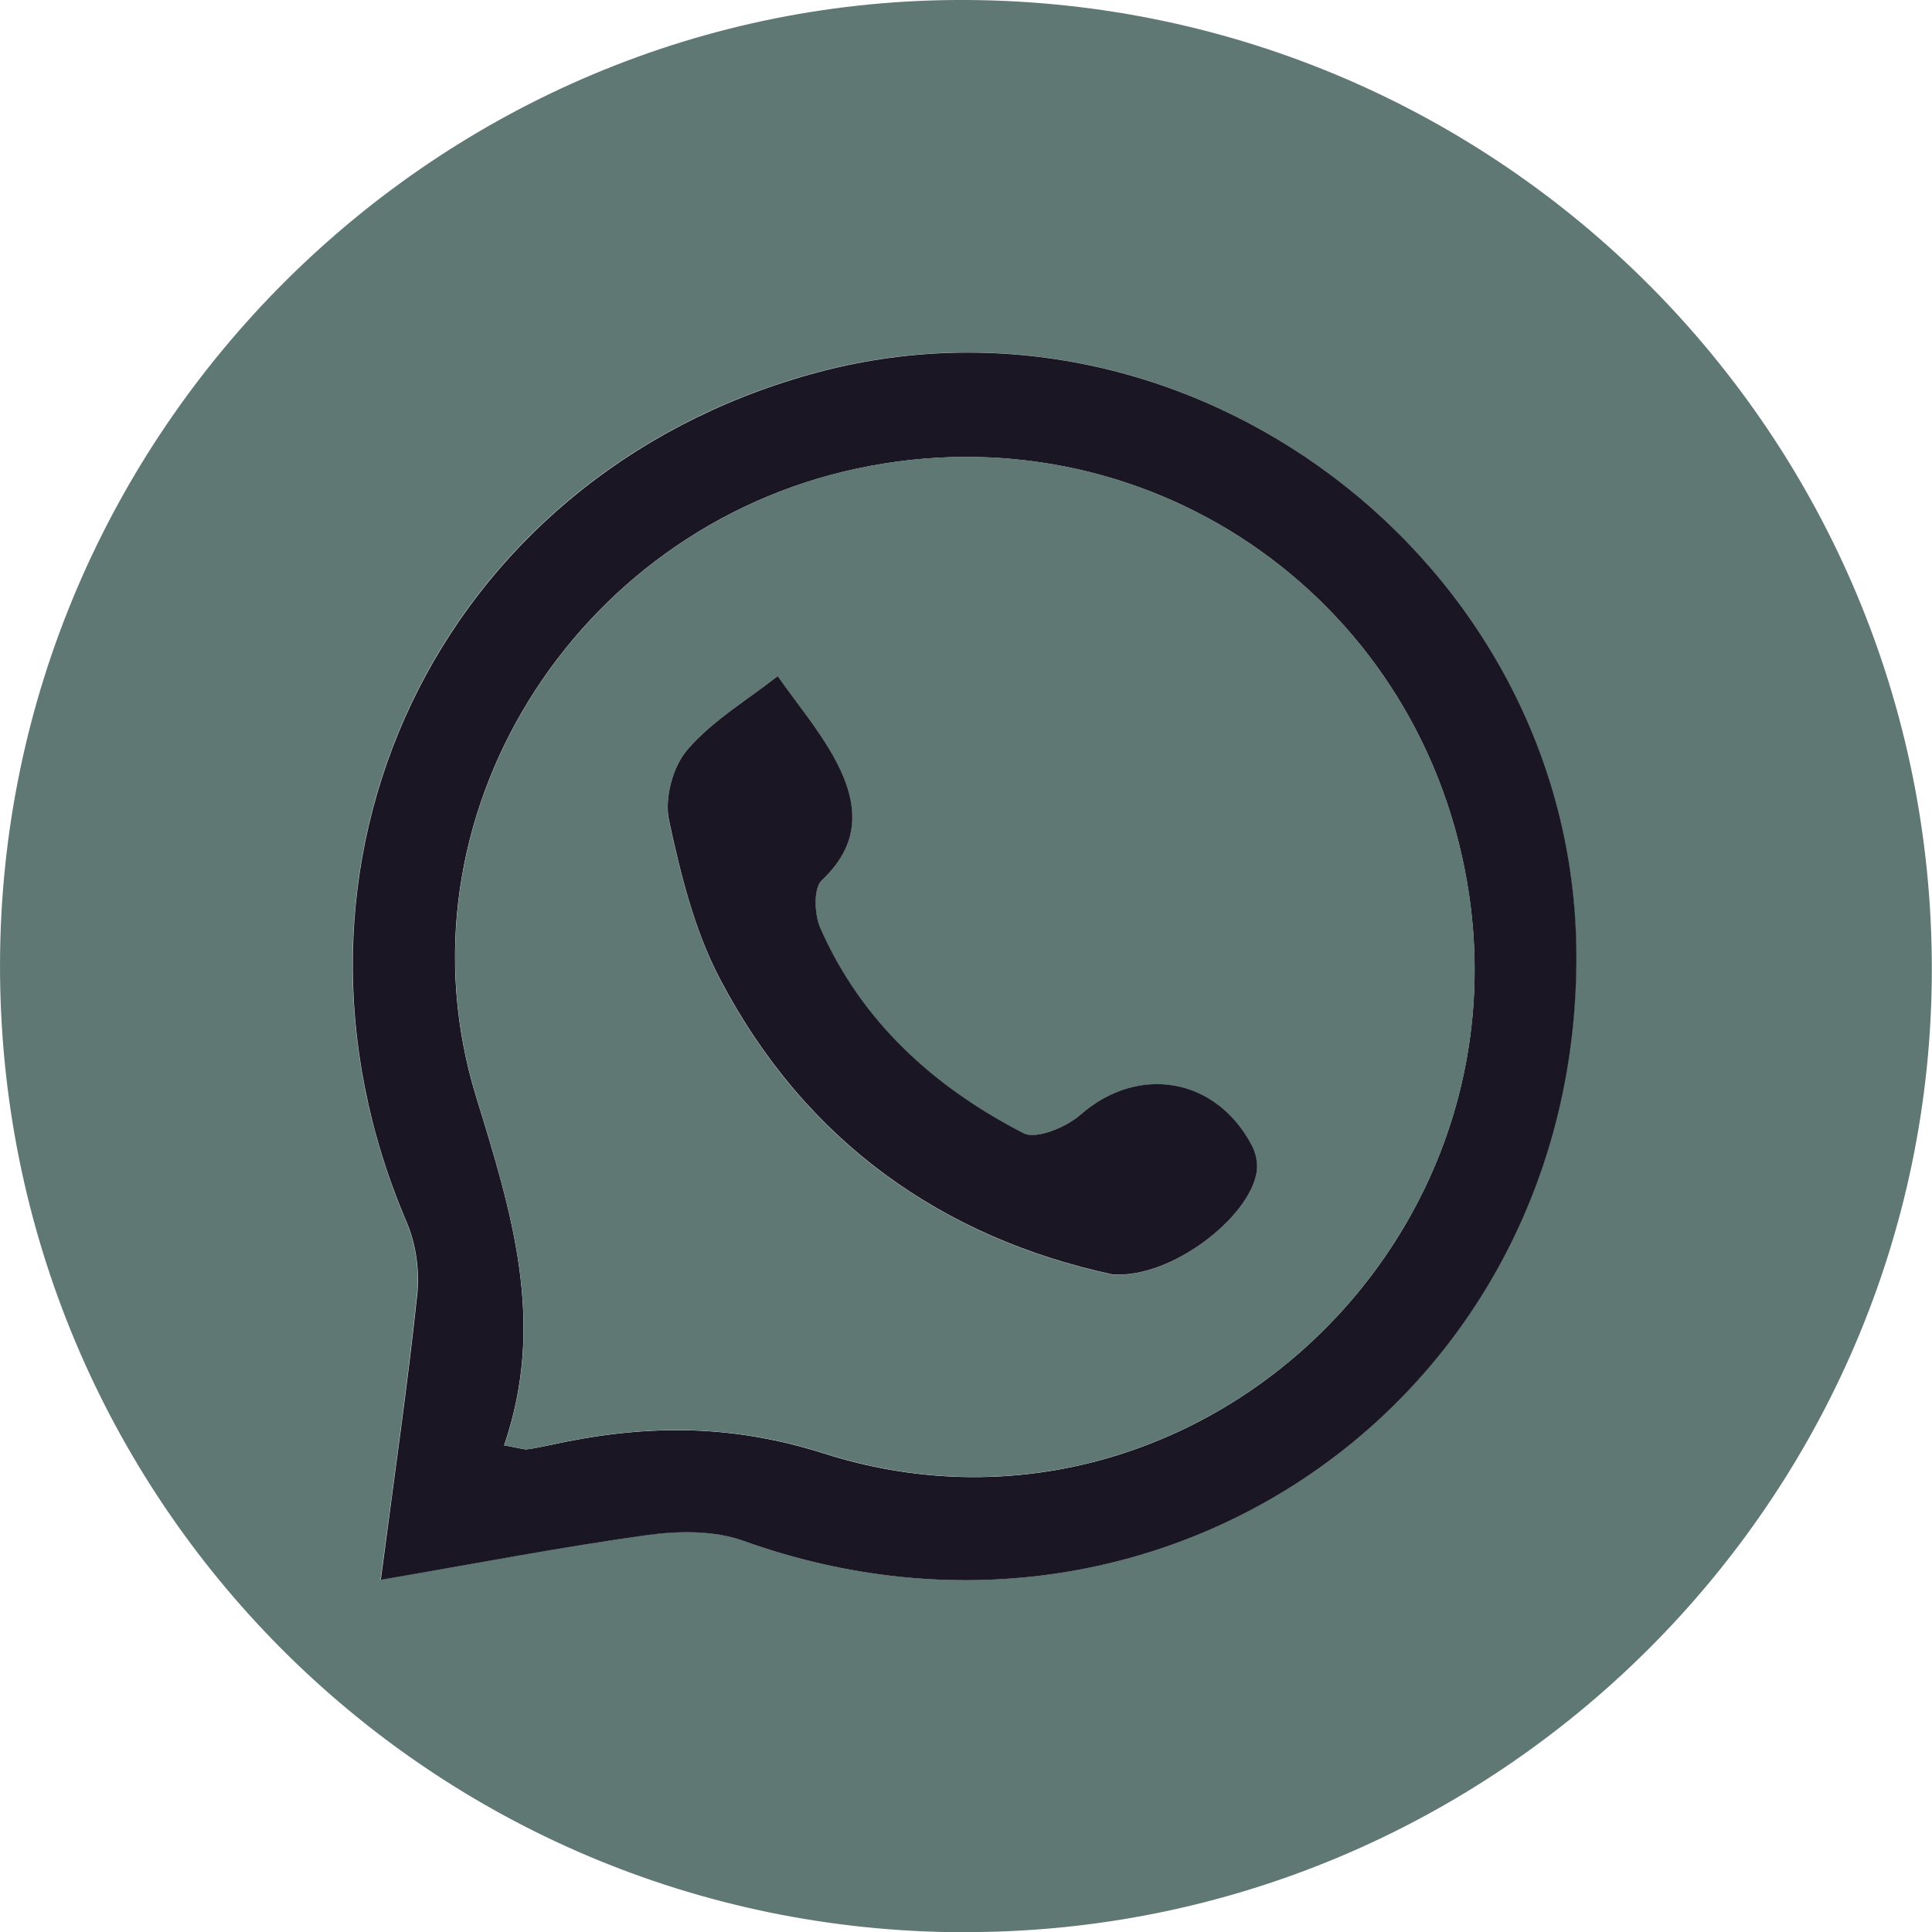
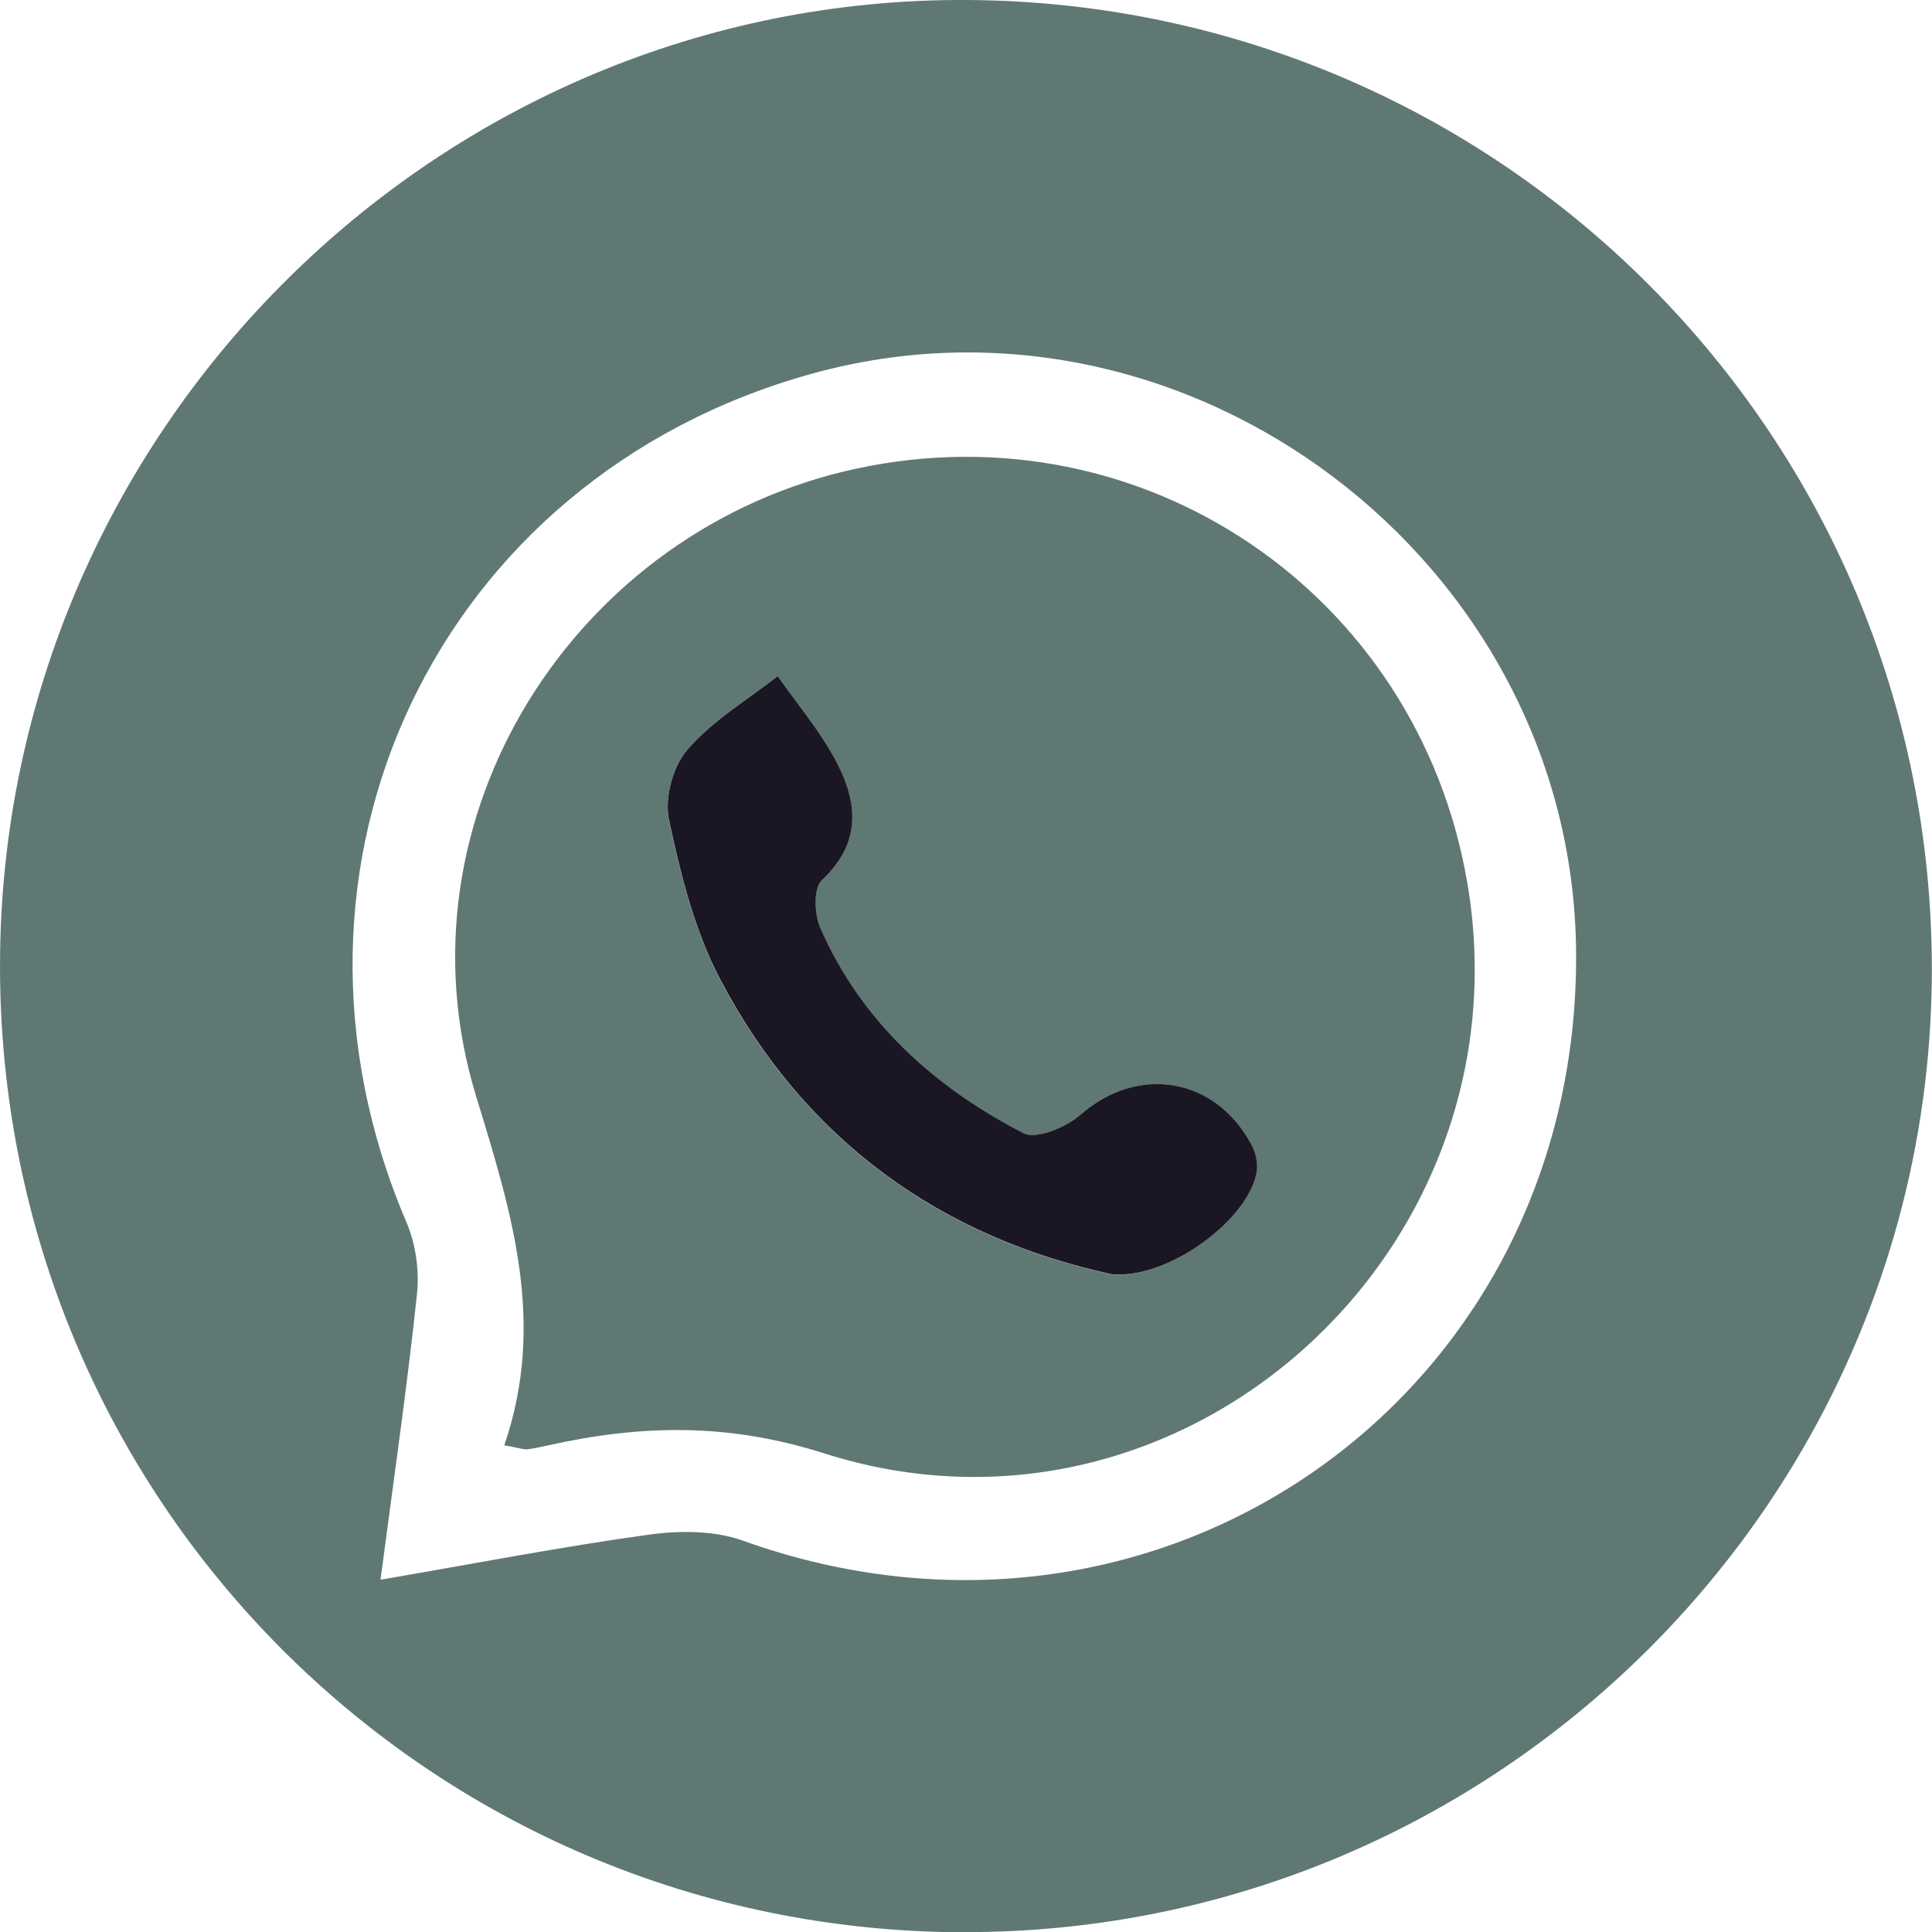
<svg xmlns="http://www.w3.org/2000/svg" xml:space="preserve" width="14.947mm" height="14.949mm" version="1.1" style="shape-rendering:geometricPrecision; text-rendering:geometricPrecision; image-rendering:optimizeQuality; fill-rule:evenodd; clip-rule:evenodd" viewBox="0 0 132.72 132.74">
  <defs>
    <style type="text/css">
   
    .fil1 {fill:#1A1623;fill-rule:nonzero}
    .fil0 {fill:#607873;fill-rule:nonzero}
   
  </style>
  </defs>
  <g id="Layer_x0020_1">
-     <path class="fil0" d="M26.15 108.52c6.53,-1.12 12.4,-2.26 18.32,-3.08 2.13,-0.3 4.56,-0.32 6.54,0.39 28.77,10.33 57.56,-10 57.26,-40.53 -0.27,-26.82 -26.77,-46.8 -52.56,-39.61 -25.65,7.14 -38.29,33.73 -27.79,58.27 0.64,1.5 0.9,3.35 0.72,4.98 -0.67,6.31 -1.58,12.59 -2.5,19.57l0 -0zm39.99 24.22c-36.7,-0.11 -66.21,-29.79 -66.14,-66.51 0.07,-36.59 30.06,-66.46 66.49,-66.23 36.67,0.24 66.23,29.96 66.22,66.58 -0,36.49 -29.97,66.27 -66.58,66.15l0 -0z" />
-     <path class="fil1" d="M34.64 99.29c1.11,0.2 1.35,0.3 1.58,0.27 0.49,-0.06 0.98,-0.17 1.47,-0.27 6.35,-1.4 12.28,-1.55 18.91,0.56 24.59,7.83 48.58,-13.87 44.17,-39.3 -3.44,-19.82 -22.24,-32.55 -41.89,-28.36 -19.42,4.13 -32.04,24.04 -26.18,43.13 2.47,8.03 4.82,15.53 1.93,23.97l-0 0zm-8.48 9.23c0.91,-6.98 1.83,-13.26 2.5,-19.57 0.18,-1.62 -0.08,-3.48 -0.72,-4.98 -10.51,-24.54 2.14,-51.13 27.79,-58.27 25.79,-7.19 52.29,12.79 52.56,39.61 0.3,30.52 -28.5,50.85 -57.26,40.53 -1.98,-0.71 -4.4,-0.68 -6.54,-0.39 -5.92,0.82 -11.8,1.96 -18.33,3.08l-0 -0z" />
+     <path class="fil0" d="M26.15 108.52c6.53,-1.12 12.4,-2.26 18.32,-3.08 2.13,-0.3 4.56,-0.32 6.54,0.39 28.77,10.33 57.56,-10 57.26,-40.53 -0.27,-26.82 -26.77,-46.8 -52.56,-39.61 -25.65,7.14 -38.29,33.73 -27.79,58.27 0.64,1.5 0.9,3.35 0.72,4.98 -0.67,6.31 -1.58,12.59 -2.5,19.57l0 -0zm39.99 24.22c-36.7,-0.11 -66.21,-29.79 -66.14,-66.51 0.07,-36.59 30.06,-66.46 66.49,-66.23 36.67,0.24 66.23,29.96 66.22,66.58 -0,36.49 -29.97,66.27 -66.58,66.15z" />
    <path class="fil0" d="M76.48 87.56c3.94,0.25 9.34,-3.88 9.84,-7.06 0.09,-0.56 -0.06,-1.26 -0.32,-1.77 -2.48,-4.73 -7.86,-5.59 -11.79,-2.14 -0.98,0.86 -3.04,1.71 -3.93,1.26 -6.12,-3.16 -11.11,-7.64 -13.94,-14.09 -0.41,-0.93 -0.48,-2.73 0.1,-3.27 2.88,-2.7 2.44,-5.58 0.81,-8.5 -1.09,-1.95 -2.55,-3.69 -3.84,-5.53 -2.1,1.65 -4.47,3.05 -6.18,5.03 -1.01,1.16 -1.6,3.38 -1.28,4.88 0.8,3.72 1.76,7.55 3.5,10.89 5.87,11.2 15.32,17.8 27.02,20.31l0 0zm-41.84 11.73c2.89,-8.44 0.53,-15.93 -1.93,-23.97 -5.86,-19.09 6.76,-39 26.18,-43.14 19.64,-4.19 38.45,8.55 41.89,28.36 4.41,25.43 -19.58,47.13 -44.17,39.3 -6.63,-2.11 -12.56,-1.96 -18.91,-0.56 -0.49,0.11 -0.98,0.22 -1.47,0.28 -0.23,0.03 -0.48,-0.07 -1.58,-0.27l0 -0z" />
    <path class="fil1" d="M76.48 87.56c-11.7,-2.51 -21.15,-9.11 -27.02,-20.31 -1.75,-3.34 -2.7,-7.17 -3.5,-10.89 -0.33,-1.51 0.26,-3.72 1.28,-4.88 1.71,-1.98 4.08,-3.38 6.18,-5.03 1.29,1.84 2.75,3.58 3.84,5.53 1.63,2.93 2.07,5.8 -0.81,8.5 -0.58,0.54 -0.51,2.34 -0.1,3.27 2.83,6.45 7.82,10.93 13.94,14.09 0.89,0.46 2.95,-0.4 3.93,-1.26 3.93,-3.45 9.31,-2.6 11.79,2.14 0.26,0.51 0.41,1.21 0.32,1.77 -0.49,3.18 -5.9,7.32 -9.84,7.06l-0 -0z" />
  </g>
</svg>